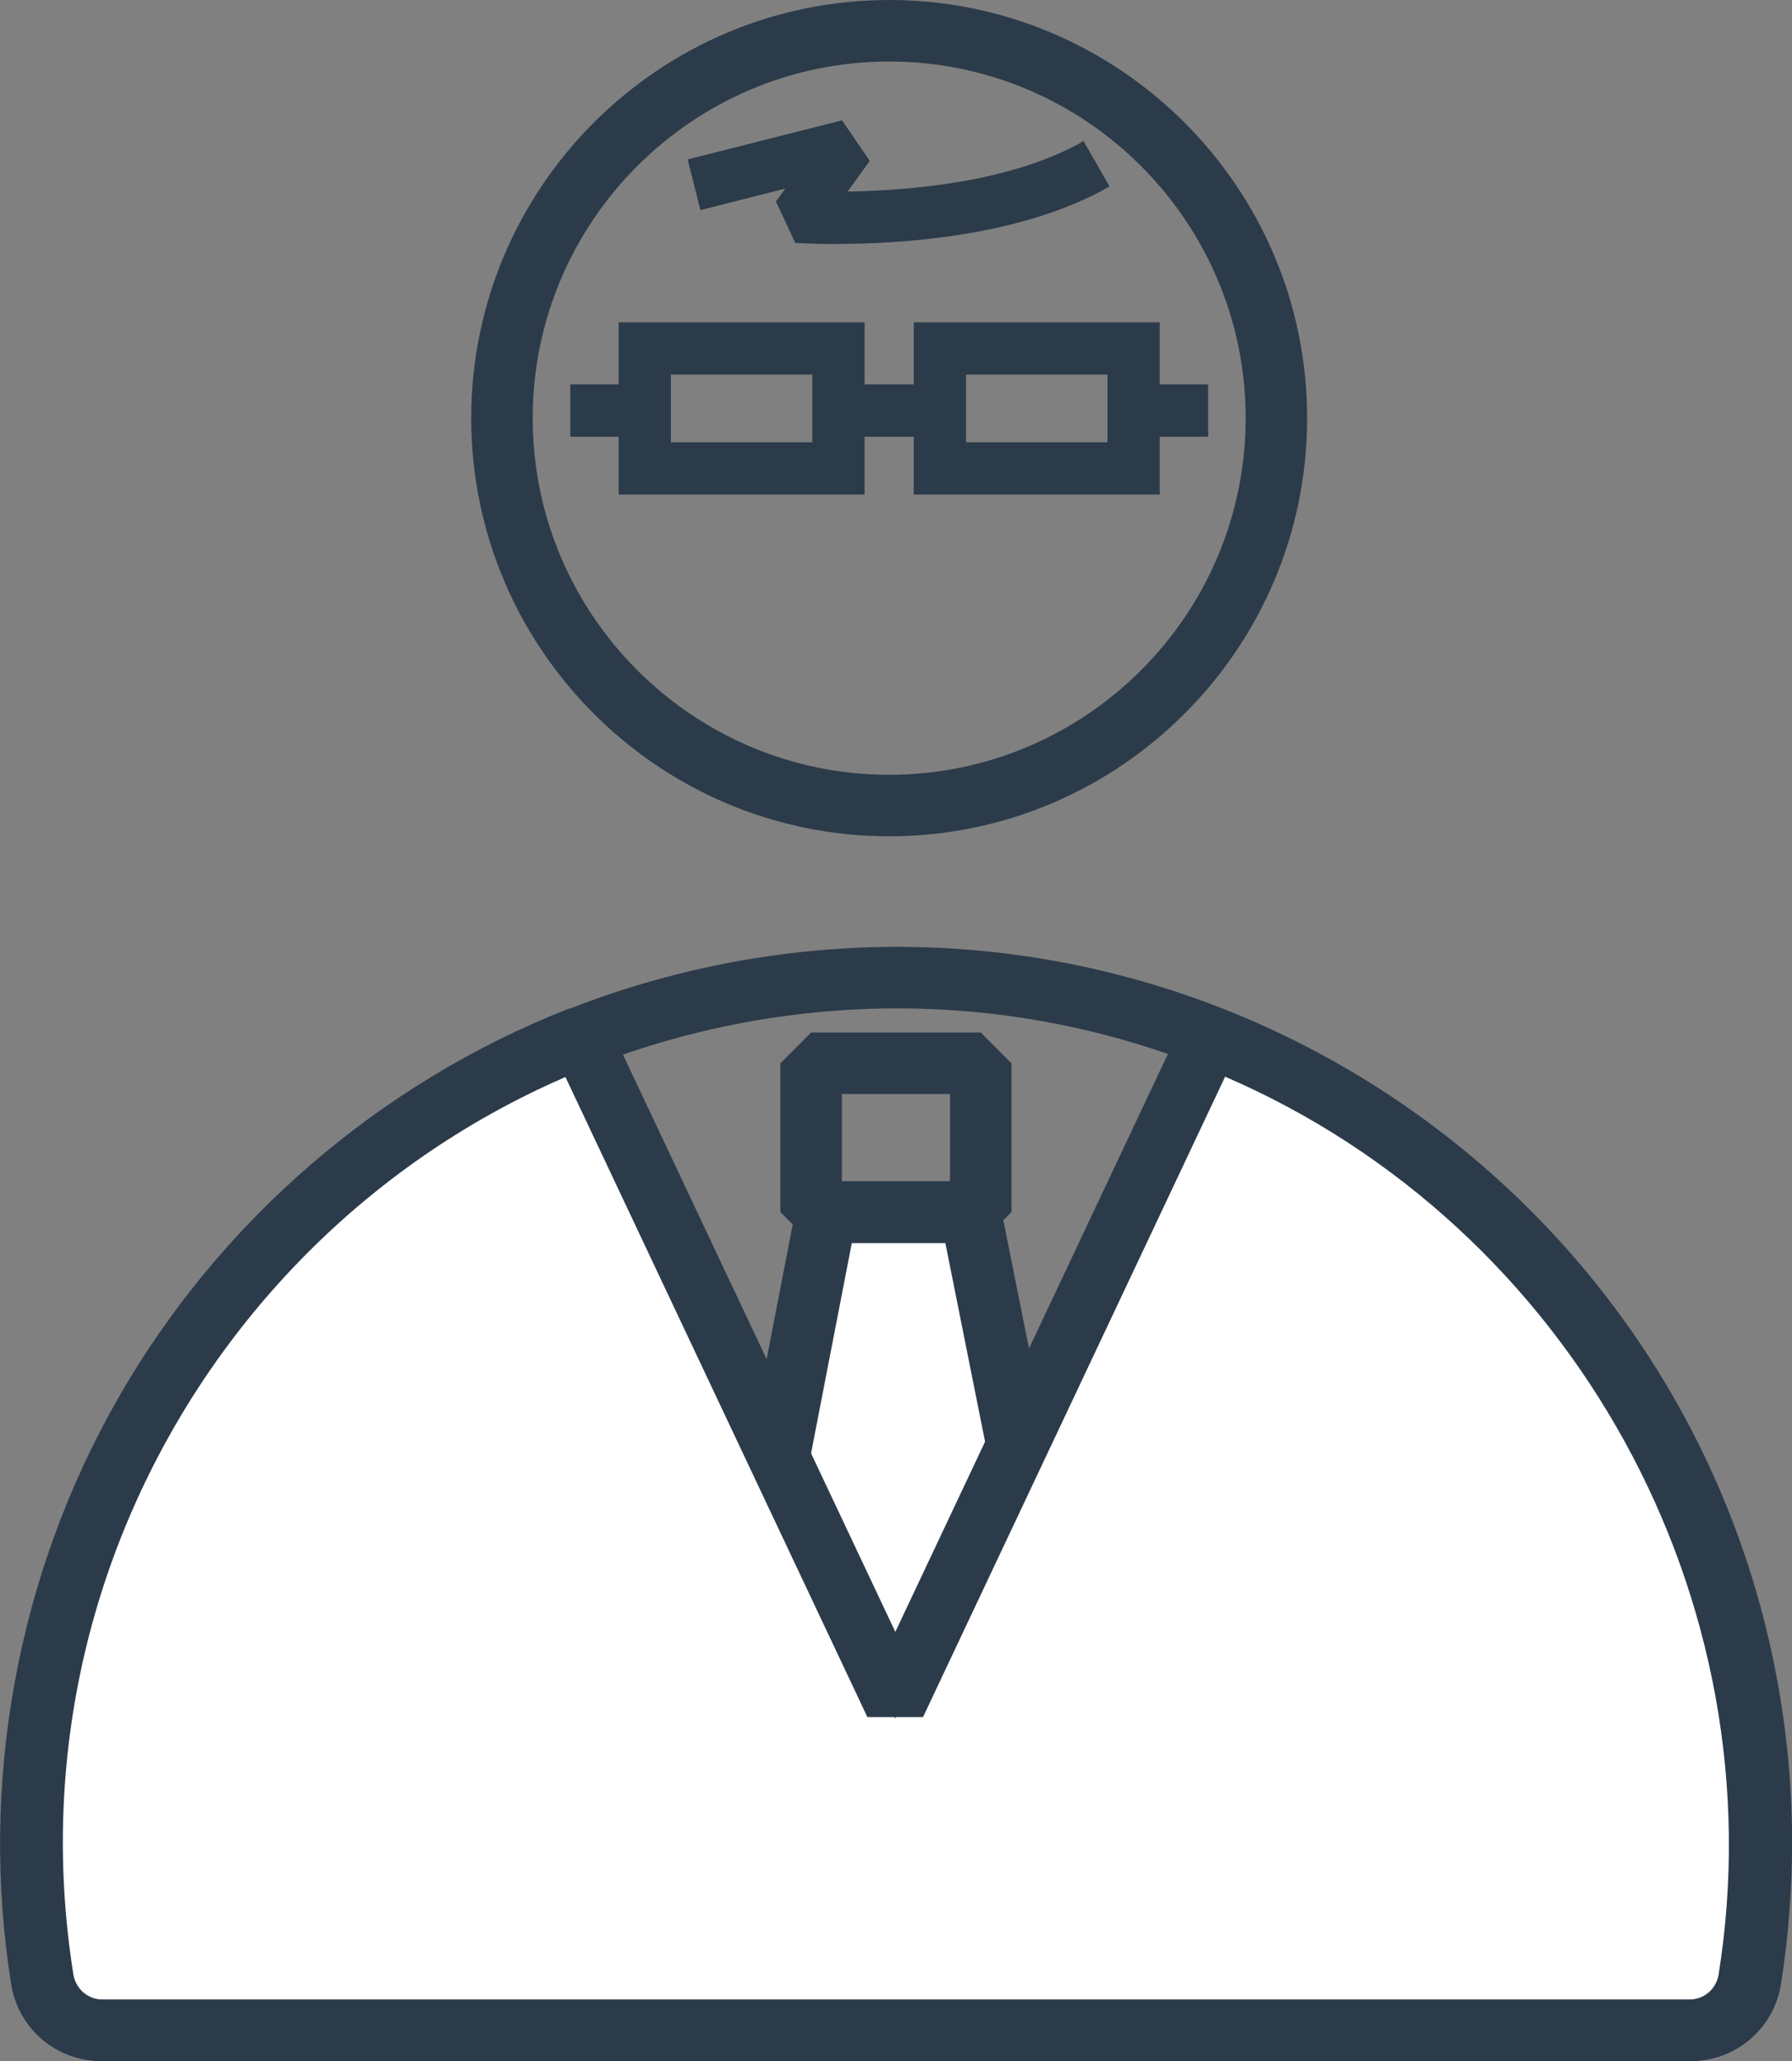
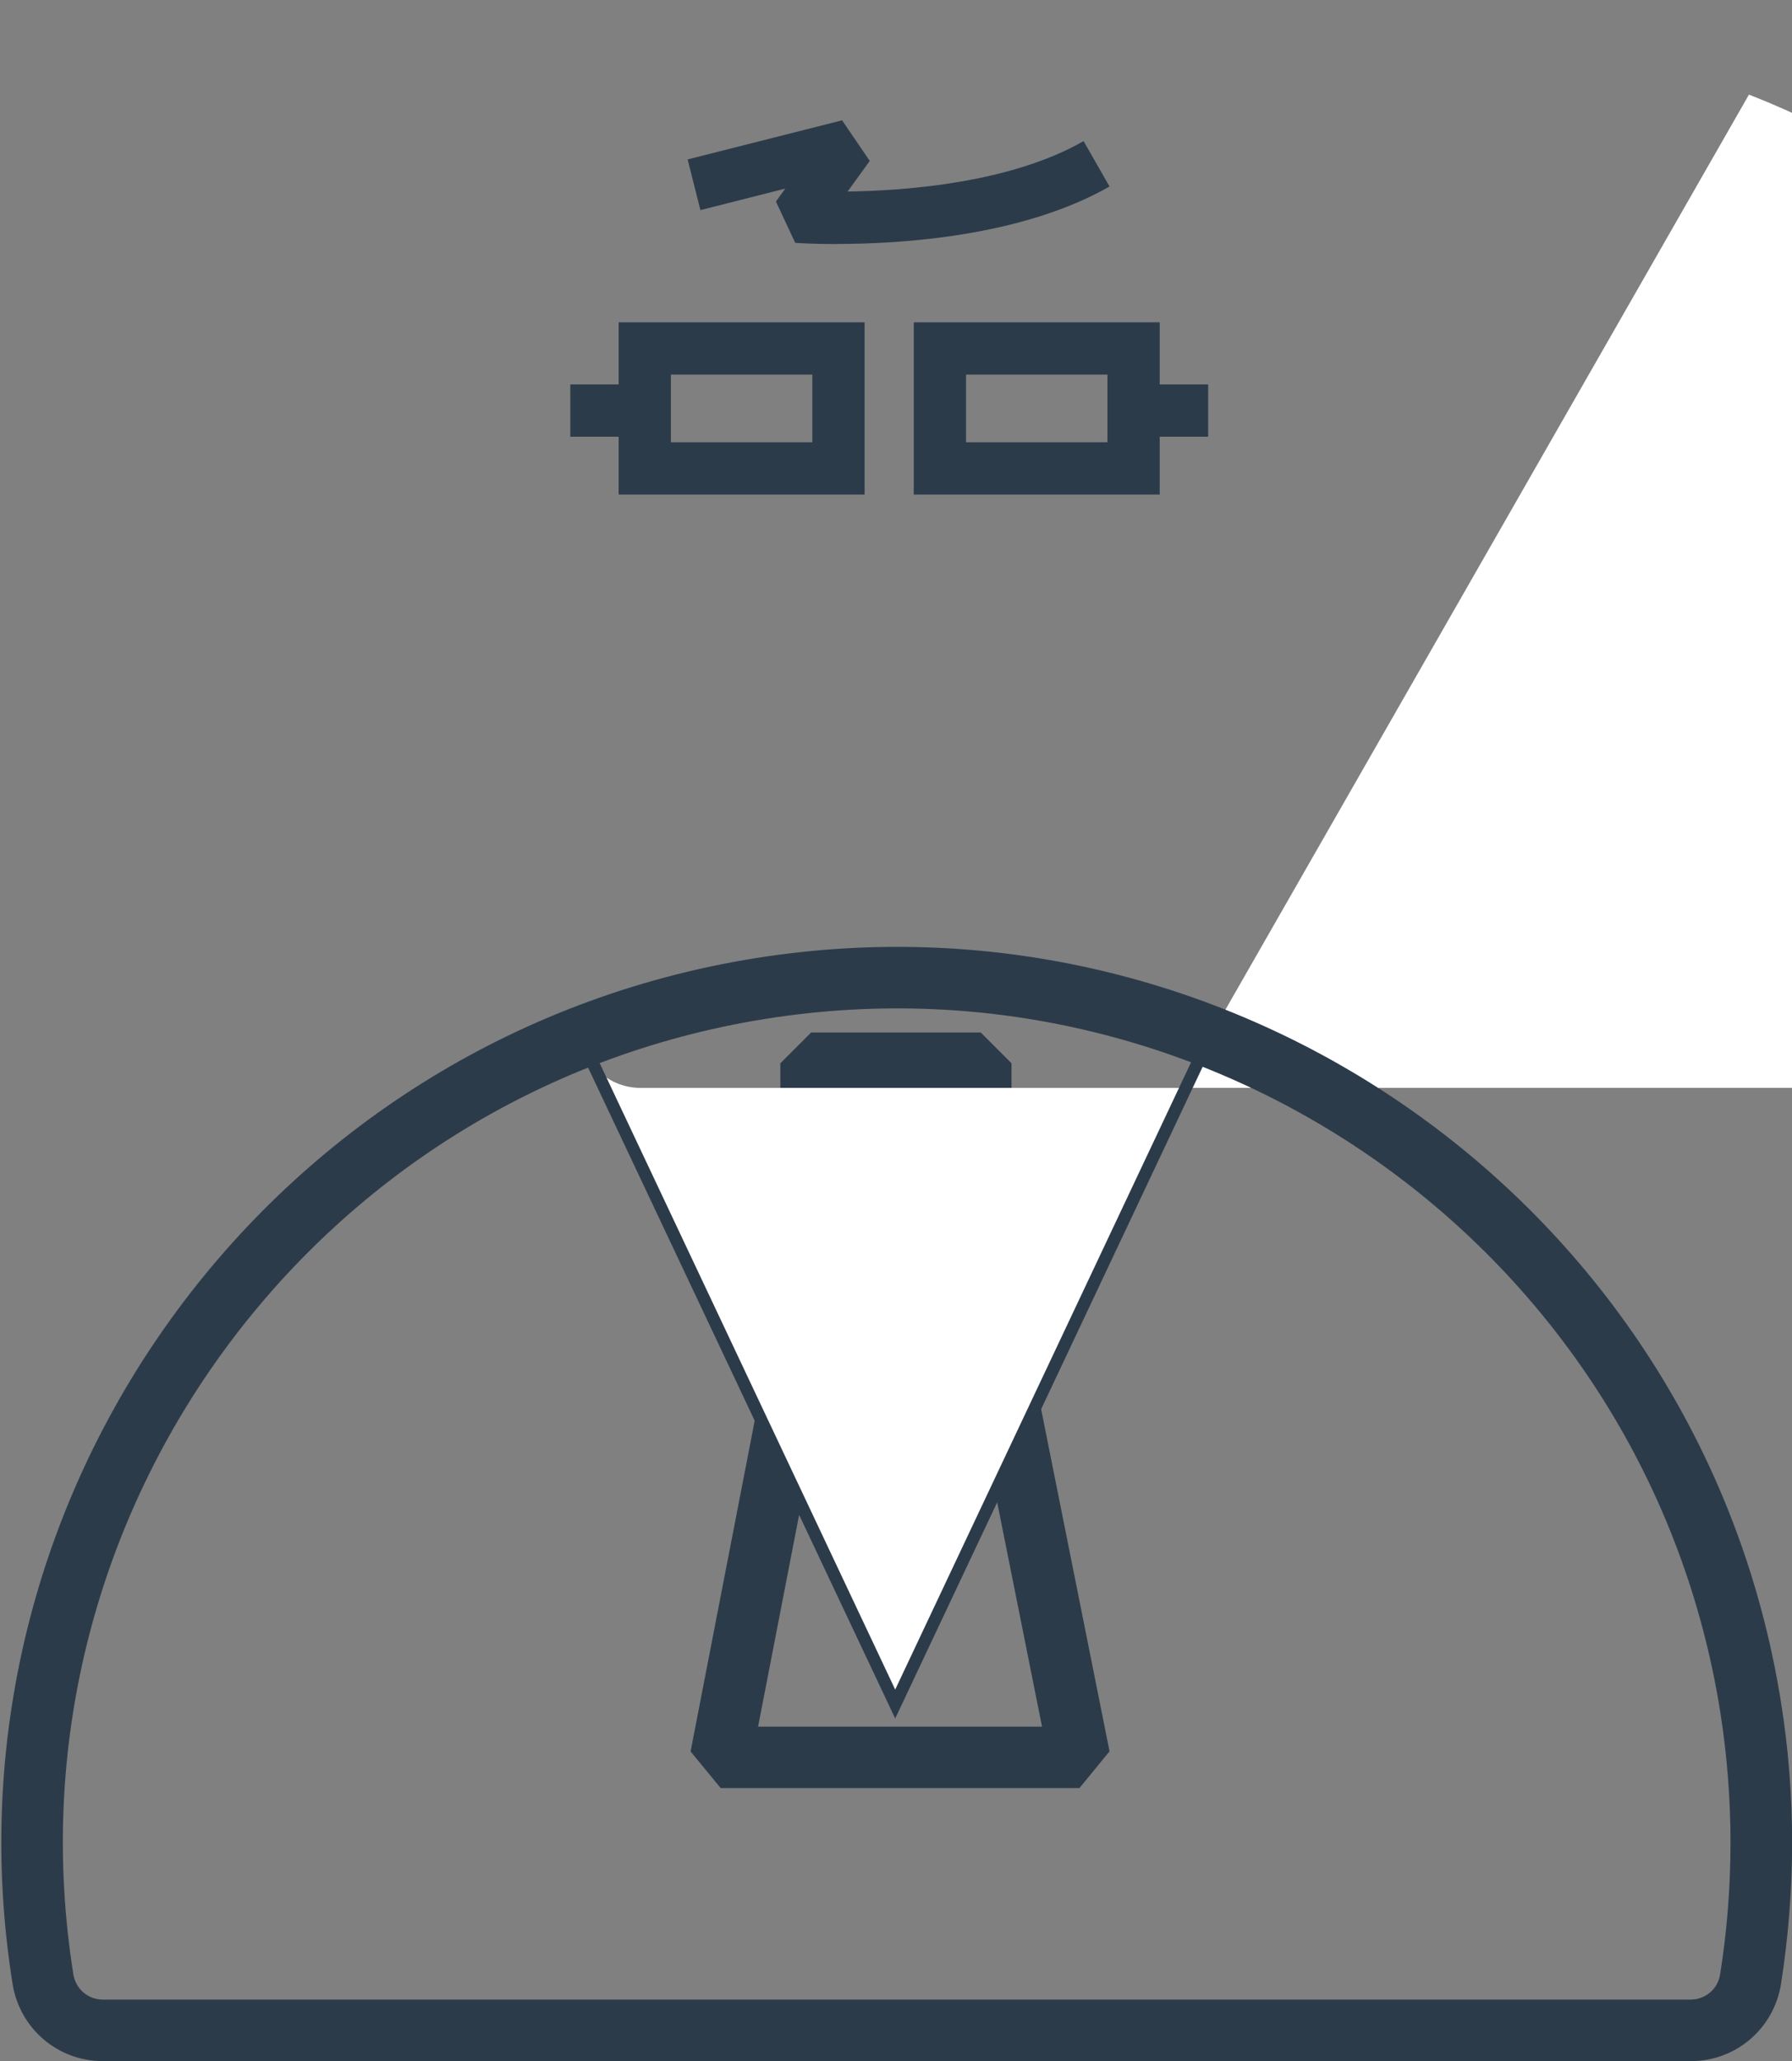
<svg xmlns="http://www.w3.org/2000/svg" id="b" data-name="レイヤー 2" viewBox="0 0 145.73 167.54">
  <rect x="0" y="0" width="145.73" height="167.54" fill="#808080" stroke="none" />
  <g id="c" data-name="レイヤー 1">
    <g id="d" data-name="グループ 97880">
      <path d="M79.76,101.02h-13.8l-2.5-2.5v-12.09l2.5-2.5h13.8l2.5,2.5v12.09l-2.5,2.5ZM68.46,96.02h8.8v-7.09h-8.8v7.09Z" style="fill: #2c3b4a;" />
-       <path id="e" data-name="パス 1362217" d="M87.78,142.85h-29.17l8.59-44.3h11.72l8.85,44.3Z" style="fill: #fff;" />
      <path d="M87.78,145.35h-29.17l-2.45-2.98,8.59-44.3,2.45-2.02h11.72l2.45,2.01,8.86,44.3-2.45,2.99ZM61.65,140.35h23.09l-7.86-39.3h-7.61l-7.62,39.3Z" style="fill: #2c3b4a;" />
      <g>
-         <path id="f" data-name="パス 1362219" d="M98.38,84.3l-25.58,54.21-25.59-54.21C16.4,96.35-1.84,128.24,3.37,160.91c.39,2.39,2.46,4.14,4.88,4.13h129.1c2.42,0,4.48-1.74,4.88-4.12,5.22-32.67-13.03-64.57-43.84-76.62" style="fill: #fff;" />
+         <path id="f" data-name="パス 1362219" d="M98.38,84.3l-25.58,54.21-25.59-54.21c.39,2.39,2.46,4.14,4.88,4.13h129.1c2.42,0,4.48-1.74,4.88-4.12,5.22-32.67-13.03-64.57-43.84-76.62" style="fill: #fff;" />
        <path d="M8.24,165.54c-2.67,0-4.92-1.91-5.36-4.55-2.54-15.91.47-32.38,8.47-46.36,8-13.99,20.67-24.92,35.68-30.79l.44-.17,25.33,53.67,25.33-53.68.43.17c15.01,5.87,27.68,16.81,35.69,30.79,8,13.99,11.01,30.46,8.47,46.37-.44,2.64-2.69,4.54-5.35,4.54H8.24ZM8.25,164.54h129.12c2.18,0,4.01-1.56,4.37-3.7,5.12-32.05-12.99-63.89-43.1-75.9l-25.84,54.75-25.84-54.74C16.86,96.95-1.25,128.78,3.87,160.83c.35,2.15,2.19,3.71,4.37,3.71h.01Z" style="fill: #2c3b4a;" />
      </g>
-       <path d="M8.23,167.54c-3.65,0-6.73-2.62-7.32-6.23-2.61-16.37.48-33.3,8.71-47.68,8.23-14.38,21.26-25.62,36.69-31.66l3.17,1.26,23.33,49.42,23.32-49.42,3.17-1.26c15.43,6.04,28.46,17.28,36.7,31.66,8.23,14.38,11.32,31.31,8.71,47.68-.6,3.62-3.68,6.23-7.33,6.23H8.23ZM45.96,87.51C17.76,99.69.97,130.01,5.84,160.51c.19,1.17,1.2,2.03,2.4,2.03h129.12c1.2,0,2.21-.85,2.4-2.03,4.88-30.5-11.92-60.81-40.13-72.99l-24.57,52.06h-4.52l-24.57-52.06Z" style="fill: #2c3b4a;" />
-       <path d="M72.31,67.98c-18.74,0-33.99-15.25-33.99-33.99S53.57,0,72.31,0s33.99,15.25,33.99,33.99-15.25,33.99-33.99,33.99ZM72.31,5c-15.99,0-28.99,13.01-28.99,28.99s13.01,28.99,28.99,28.99,28.99-13.01,28.99-28.99-13.01-28.99-28.99-28.99Z" style="fill: #2c3b4a;" />
      <path d="M137.49,167.54H8.36c-3.65,0-6.73-2.62-7.33-6.23h0c-6.35-39.65,20.74-77.07,60.38-83.42,39.65-6.35,77.06,20.74,83.41,60.38.61,3.78.92,7.64.92,11.48,0,3.86-.31,7.75-.91,11.56-.6,3.62-3.68,6.23-7.33,6.23ZM5.97,160.51c.2,1.18,1.2,2.03,2.4,2.03h129.11c1.2,0,2.21-.85,2.4-2.03.57-3.54.85-7.16.85-10.76,0-3.57-.29-7.17-.85-10.69-5.91-36.92-40.76-62.15-77.68-56.23C25.28,88.74.06,123.59,5.97,160.51Z" style="fill: #2c3b4a;" />
      <path d="M68.07,19.84c-1.96,0-3.23-.09-3.4-.1l-1.57-3.36.76-1.05-6.9,1.75-1.04-4.12,12.56-3.18,2.25,3.3-1.8,2.49c4.89-.07,13.3-.73,19.19-4.1l2.11,3.69c-7.14,4.08-17.01,4.67-22.15,4.67Z" style="fill: #2c3b4a;" />
      <g id="g" data-name="グループ 97876">
        <g id="h" data-name="長方形 199302">
-           <rect x="50.31" y="26.2" width="20" height="14" style="fill: none;" />
          <path d="M70.31,40.2h-20v-14h20v14ZM54.56,35.95h11.5v-5.5h-11.5v5.5Z" style="fill: #2c3b4a;" />
        </g>
        <g id="i" data-name="長方形 199303">
          <rect x="74.31" y="26.2" width="20" height="14" style="fill: none;" />
          <path d="M94.31,40.2h-20v-14h20v14ZM78.56,35.95h11.5v-5.5h-11.5v5.5Z" style="fill: #2c3b4a;" />
        </g>
-         <rect x="68.61" y="31.25" width="7.4" height="4.25" style="fill: #2c3b4a;" />
        <rect x="46.38" y="31.25" width="4.69" height="4.25" style="fill: #2c3b4a;" />
        <rect x="93.56" y="31.25" width="4.69" height="4.25" style="fill: #2c3b4a;" />
      </g>
    </g>
  </g>
</svg>